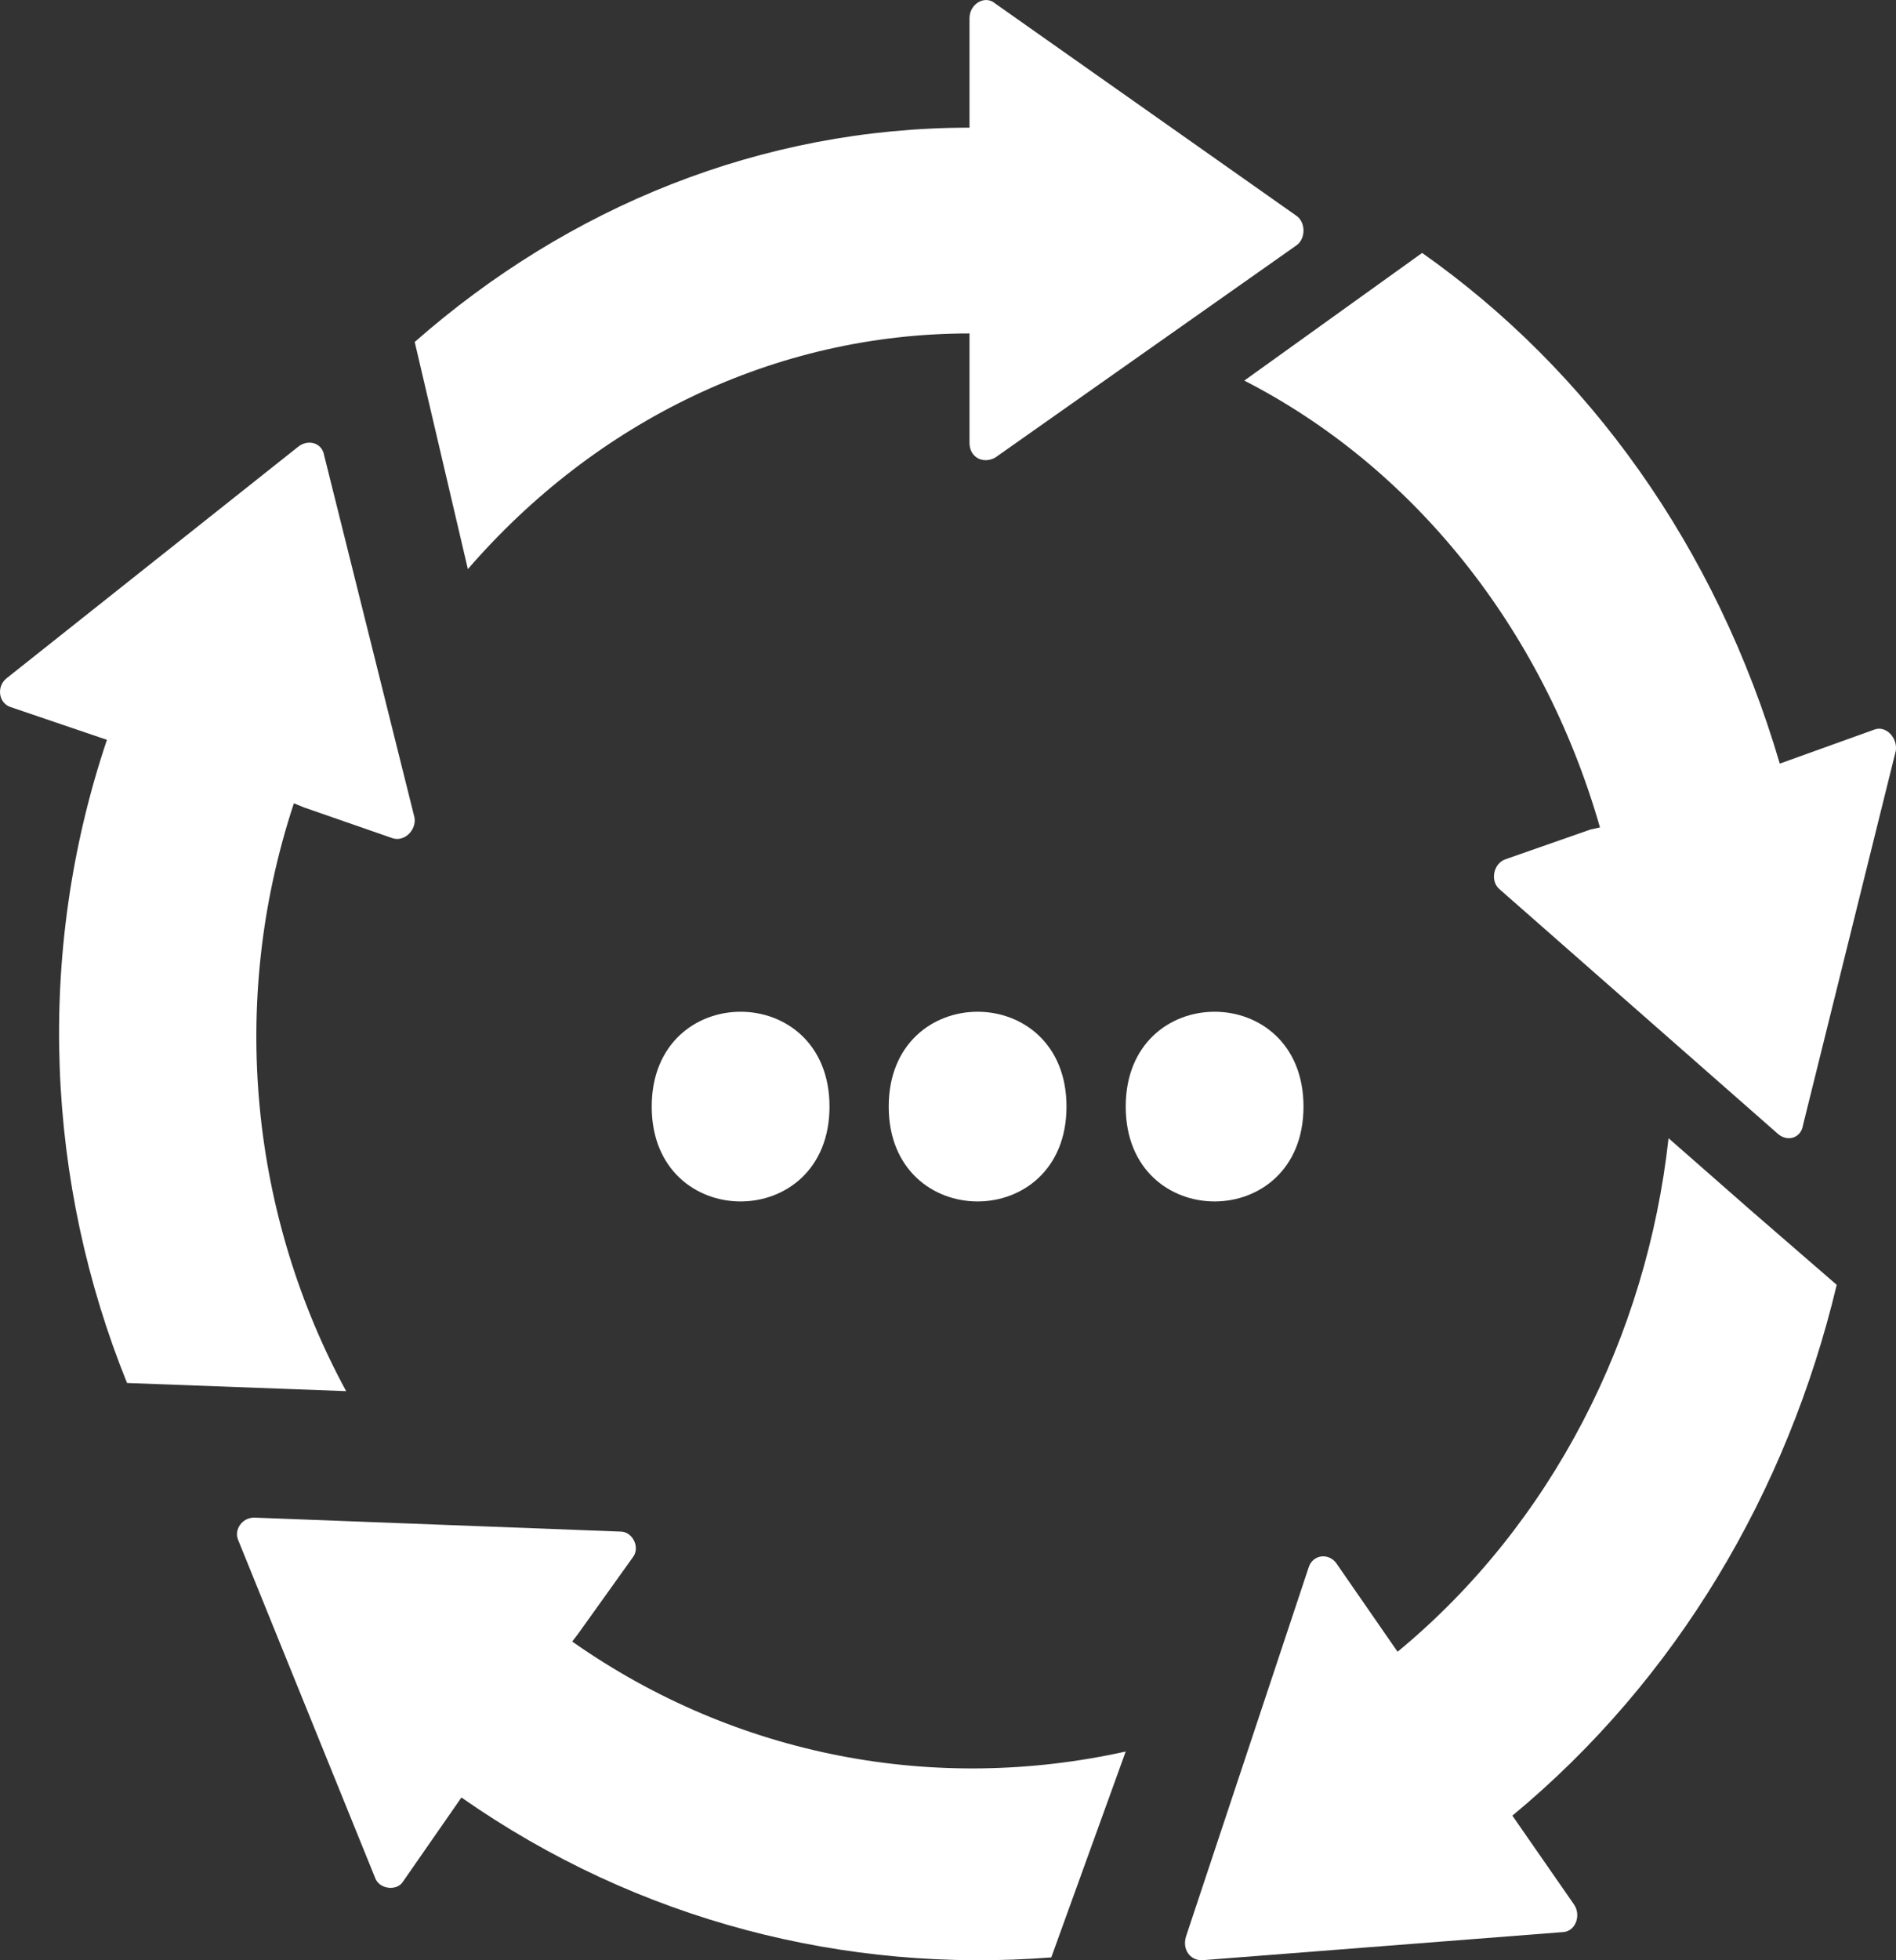
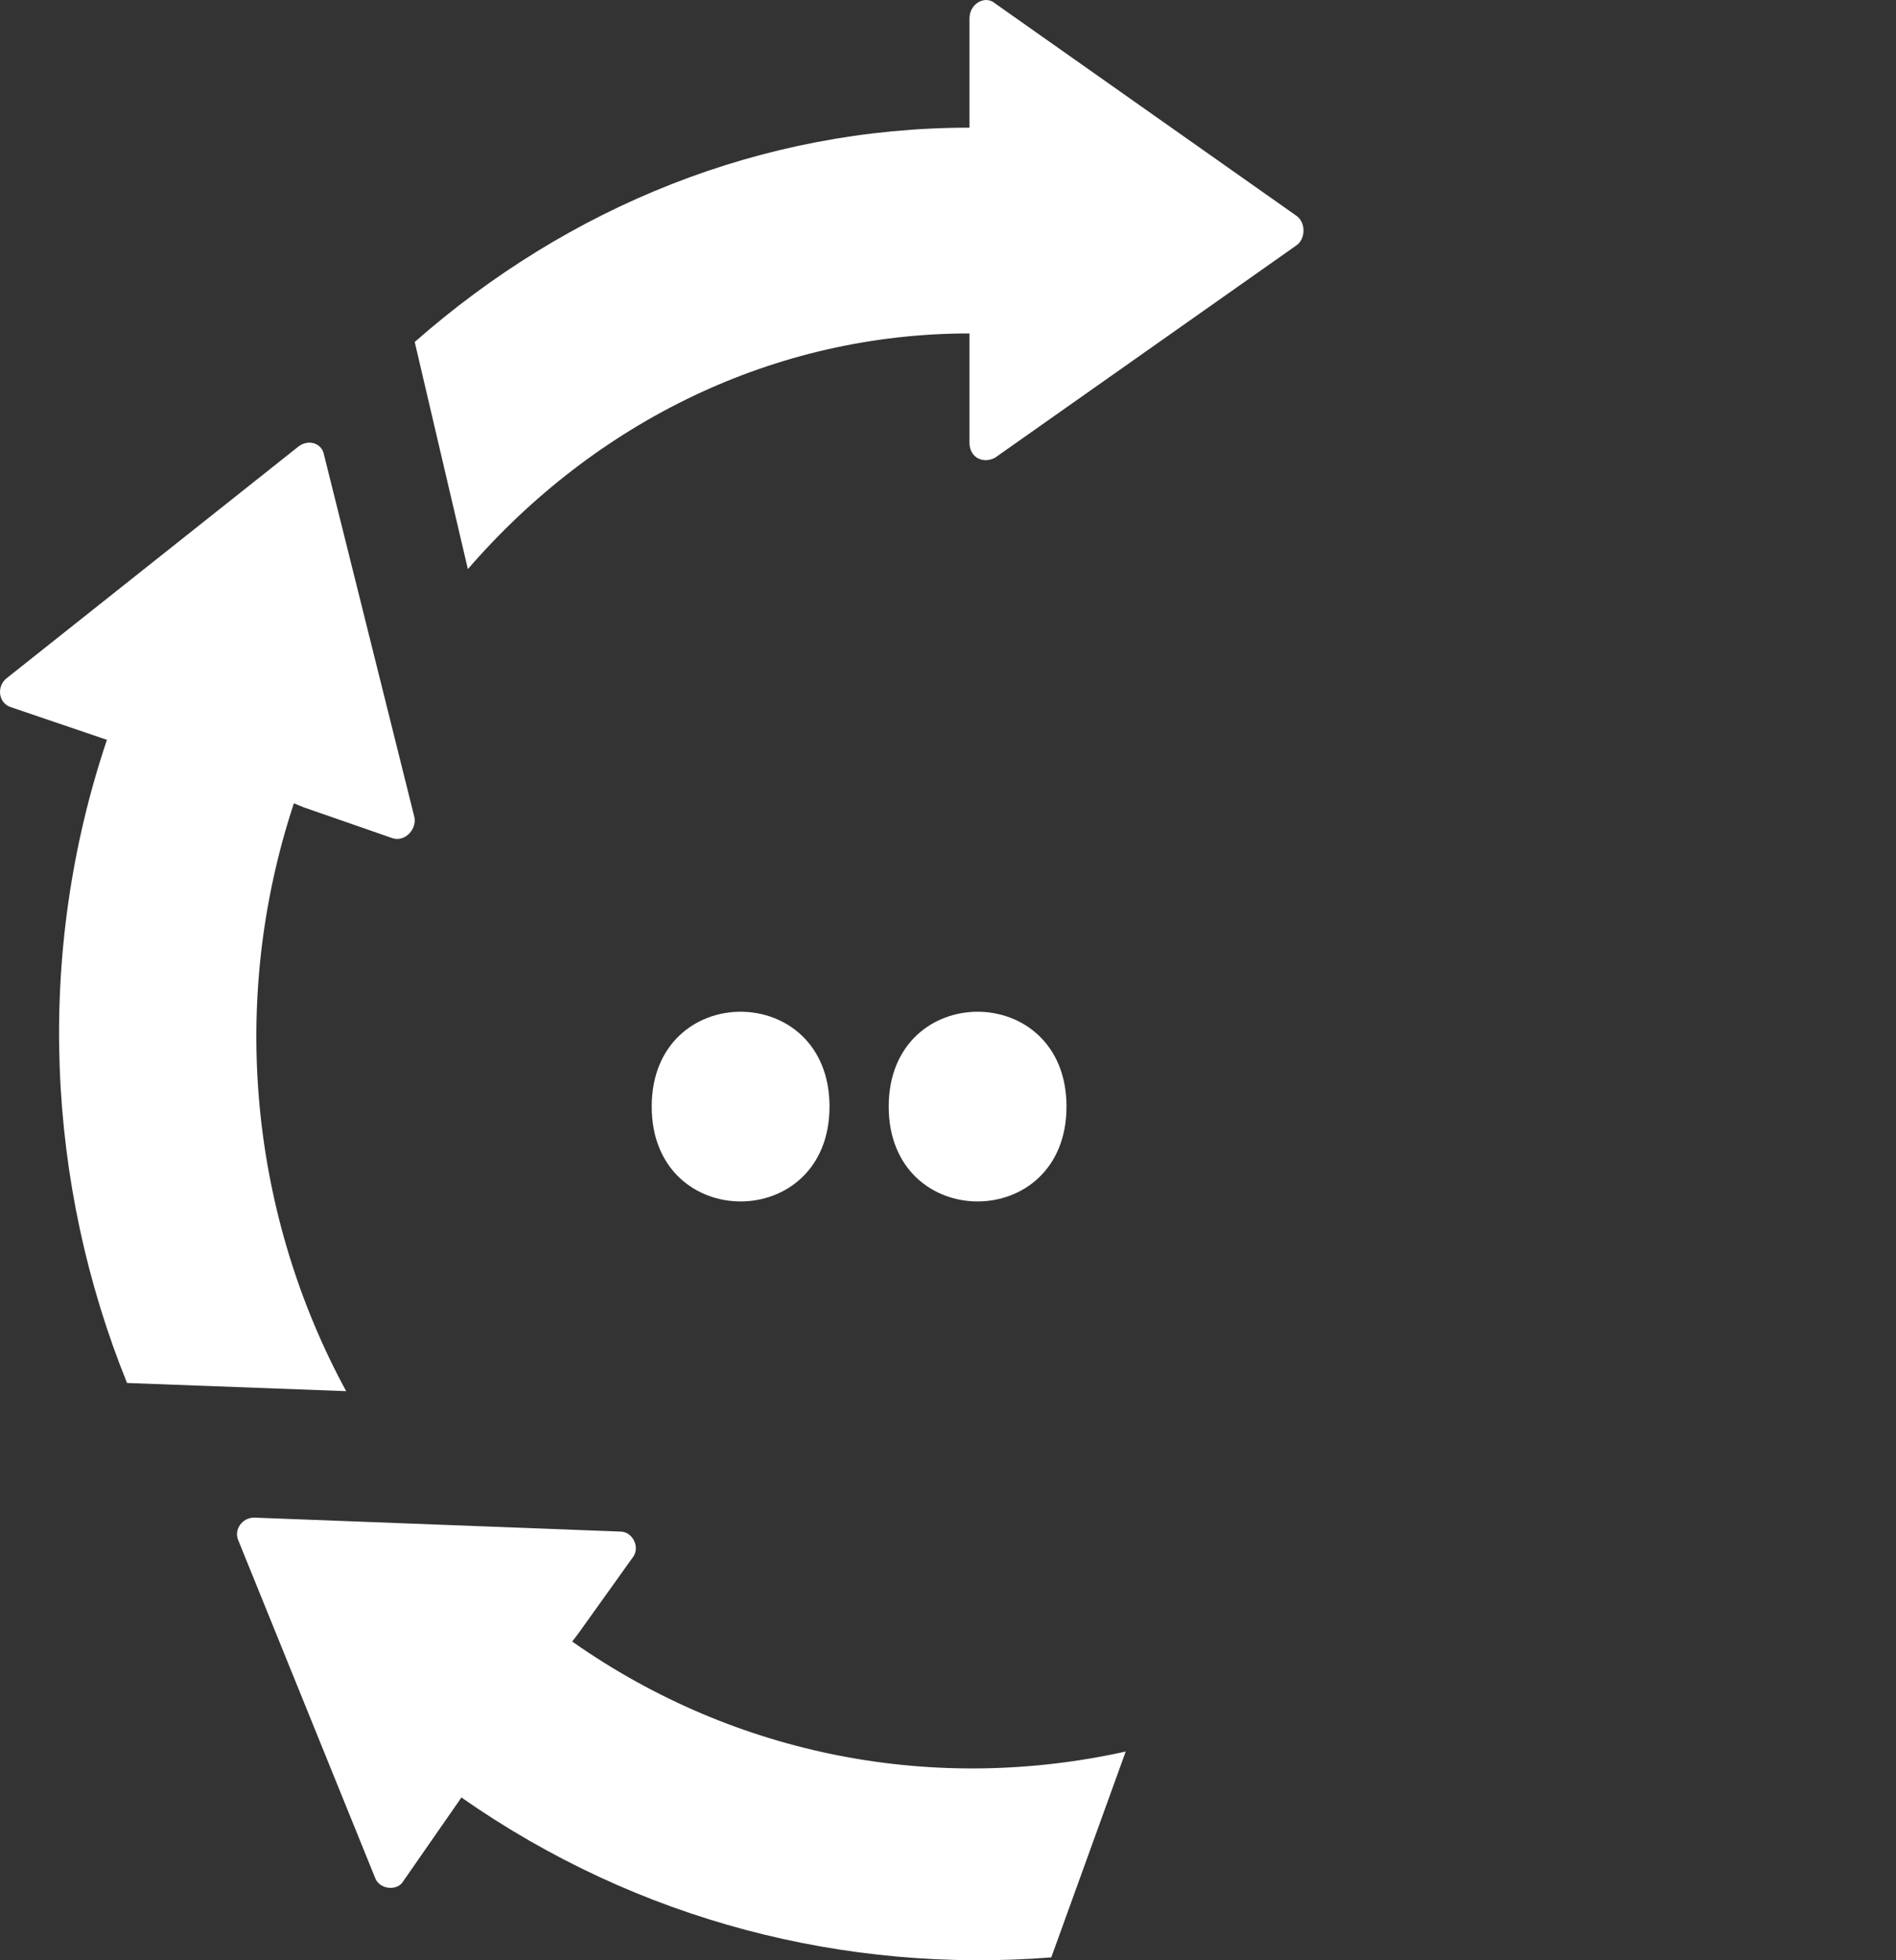
<svg xmlns="http://www.w3.org/2000/svg" width="30px" height="31px" viewBox="0 0 30 31" version="1.1">
  <rect x="0" y="0" width="30" height="31" fill="#333333" stroke="none" />
  <title>Page 1</title>
  <desc>Created with Sketch.</desc>
  <defs />
  <g id="About-PowerTech---Desktop" stroke="none" stroke-width="1" fill="none" fill-rule="evenodd" transform="translate(-330, -176)">
    <g id="Page-1" transform="translate(330, 176)" fill="#FFFFFF">
-       <path d="M29.66,11.537 L28.161,12.076 C27.152,8.644 25.133,5.851 22.502,4 L19.688,6.019 C22.319,7.365 24.398,9.889 25.316,13.085 L25.163,13.119 L23.817,13.59 C23.633,13.657 23.572,13.927 23.725,14.061 L28.13,17.93 C28.283,18.064 28.497,17.997 28.528,17.796 L29.997,11.873 C30.027,11.671 29.844,11.47 29.66,11.537 L29.66,11.537 Z" id="Fill-1" />
-       <path d="M27.685,19.126 L26.401,18 C26.056,21.139 24.555,24.107 22.114,26.121 L22.019,25.985 L21.144,24.721 C21.019,24.551 20.769,24.585 20.706,24.789 L18.766,30.624 C18.704,30.829 18.829,31 19.017,31 L24.713,30.556 C24.932,30.556 25.026,30.283 24.901,30.112 L23.93,28.713 C26.528,26.563 28.28,23.595 29.062,20.319 L27.685,19.126 L27.685,19.126 Z" id="Fill-2" />
      <path d="M9.054,25.96 L9.15,25.834 L10.01,24.632 C10.137,24.474 10.01,24.221 9.818,24.221 L4.022,24 C3.83,24 3.703,24.19 3.766,24.348 L5.933,29.691 C5.996,29.881 6.284,29.912 6.378,29.754 L7.301,28.426 C10.105,30.386 13.386,31.209 16.634,30.955 L17.812,27.699 C14.82,28.363 11.666,27.794 9.054,25.96 L9.054,25.96 Z" id="Fill-3" />
      <path d="M4.651,12.704 L4.81,12.769 L6.209,13.255 C6.4,13.319 6.59,13.126 6.559,12.931 L5.128,7.197 C5.095,7.002 4.873,6.938 4.714,7.068 L0.102,10.728 C-0.057,10.857 -0.025,11.116 0.165,11.181 L1.692,11.7 C0.547,15.101 0.738,18.729 2.01,21.871 L5.477,22 C3.982,19.248 3.601,15.879 4.65,12.704 L4.651,12.704 Z" id="Fill-4" />
      <path d="M20.508,3.409 L15.745,0.054 C15.59,-0.081 15.34,0.054 15.34,0.291 L15.34,2.019 C12.04,2.019 8.991,3.273 6.562,5.408 L7.403,9 C9.426,6.663 12.259,5.273 15.34,5.273 L15.34,7.001 C15.34,7.238 15.558,7.34 15.745,7.238 L20.508,3.884 C20.664,3.781 20.664,3.511 20.508,3.409 L20.508,3.409 Z" id="Fill-5" />
      <path d="M13.125,17.5 C13.125,19.5 10.312,19.5 10.312,17.5 C10.312,15.5 13.125,15.5 13.125,17.5" id="Fill-6" />
      <path d="M16.875,17.5 C16.875,19.5 14.062,19.5 14.062,17.5 C14.062,15.5 16.875,15.5 16.875,17.5" id="Fill-7" />
-       <path d="M20.625,17.5 C20.625,19.5 17.812,19.5 17.812,17.5 C17.812,15.5 20.625,15.5 20.625,17.5" id="Fill-8" />
    </g>
  </g>
</svg>